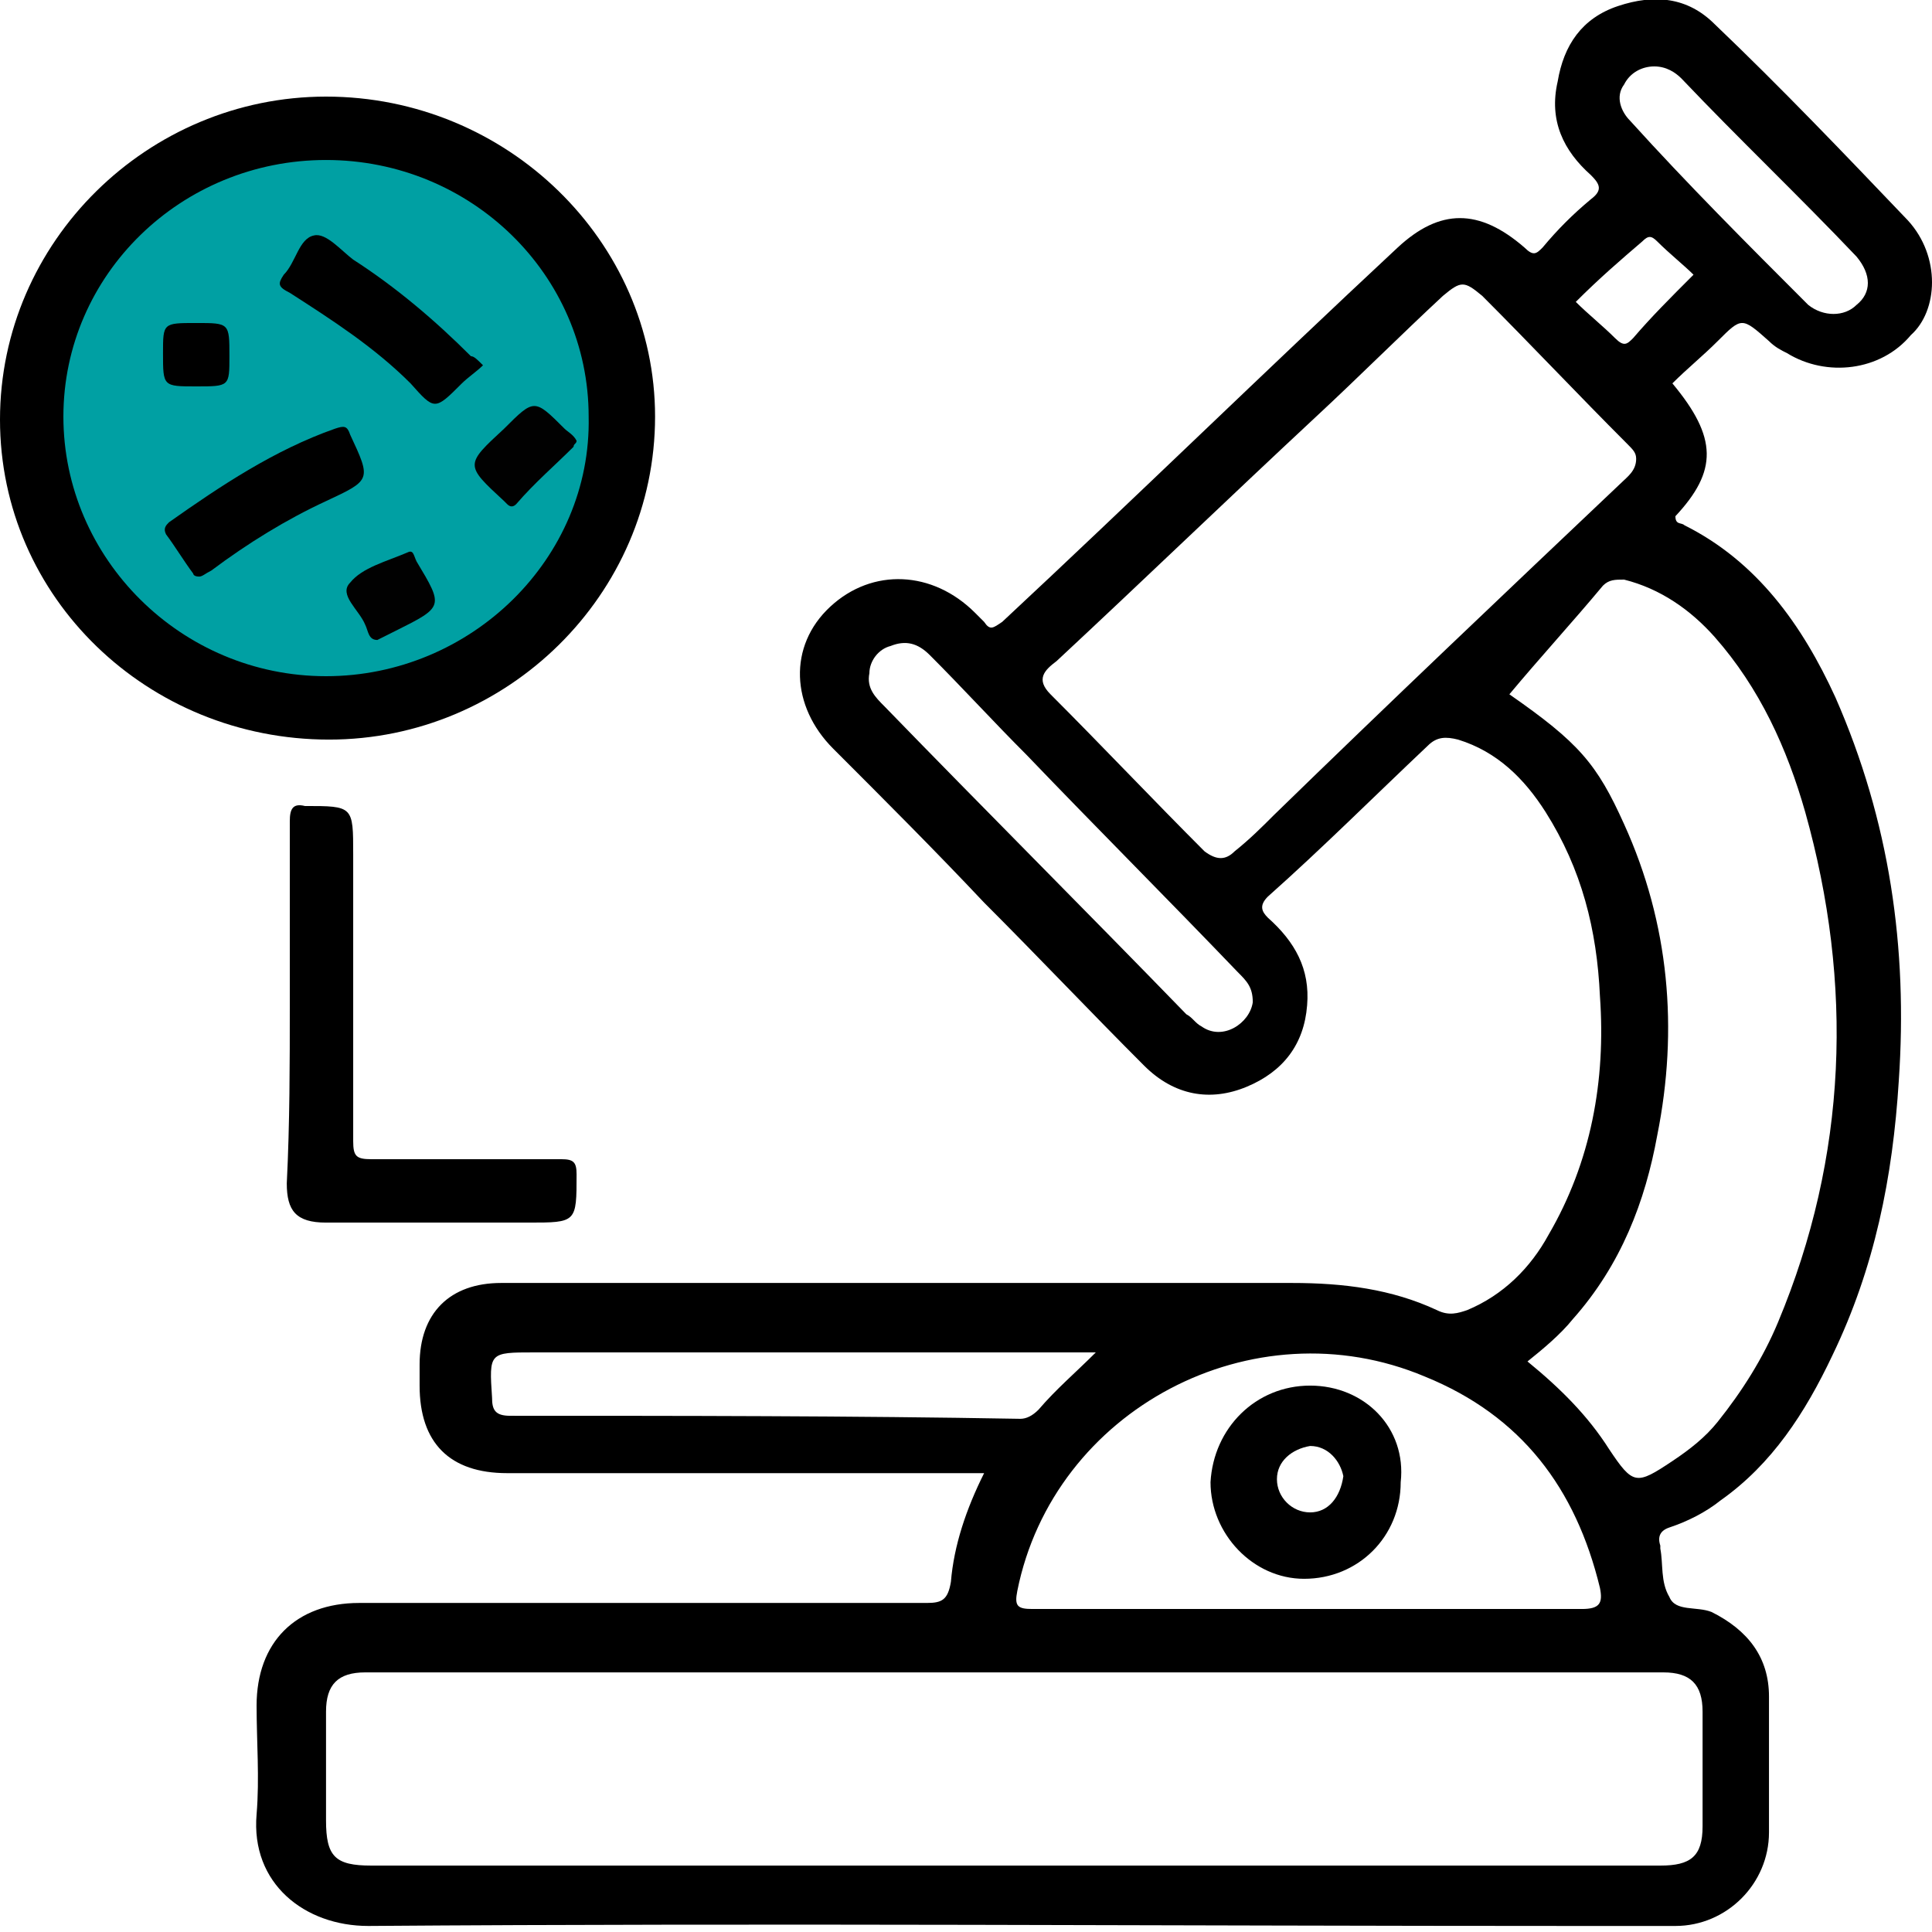
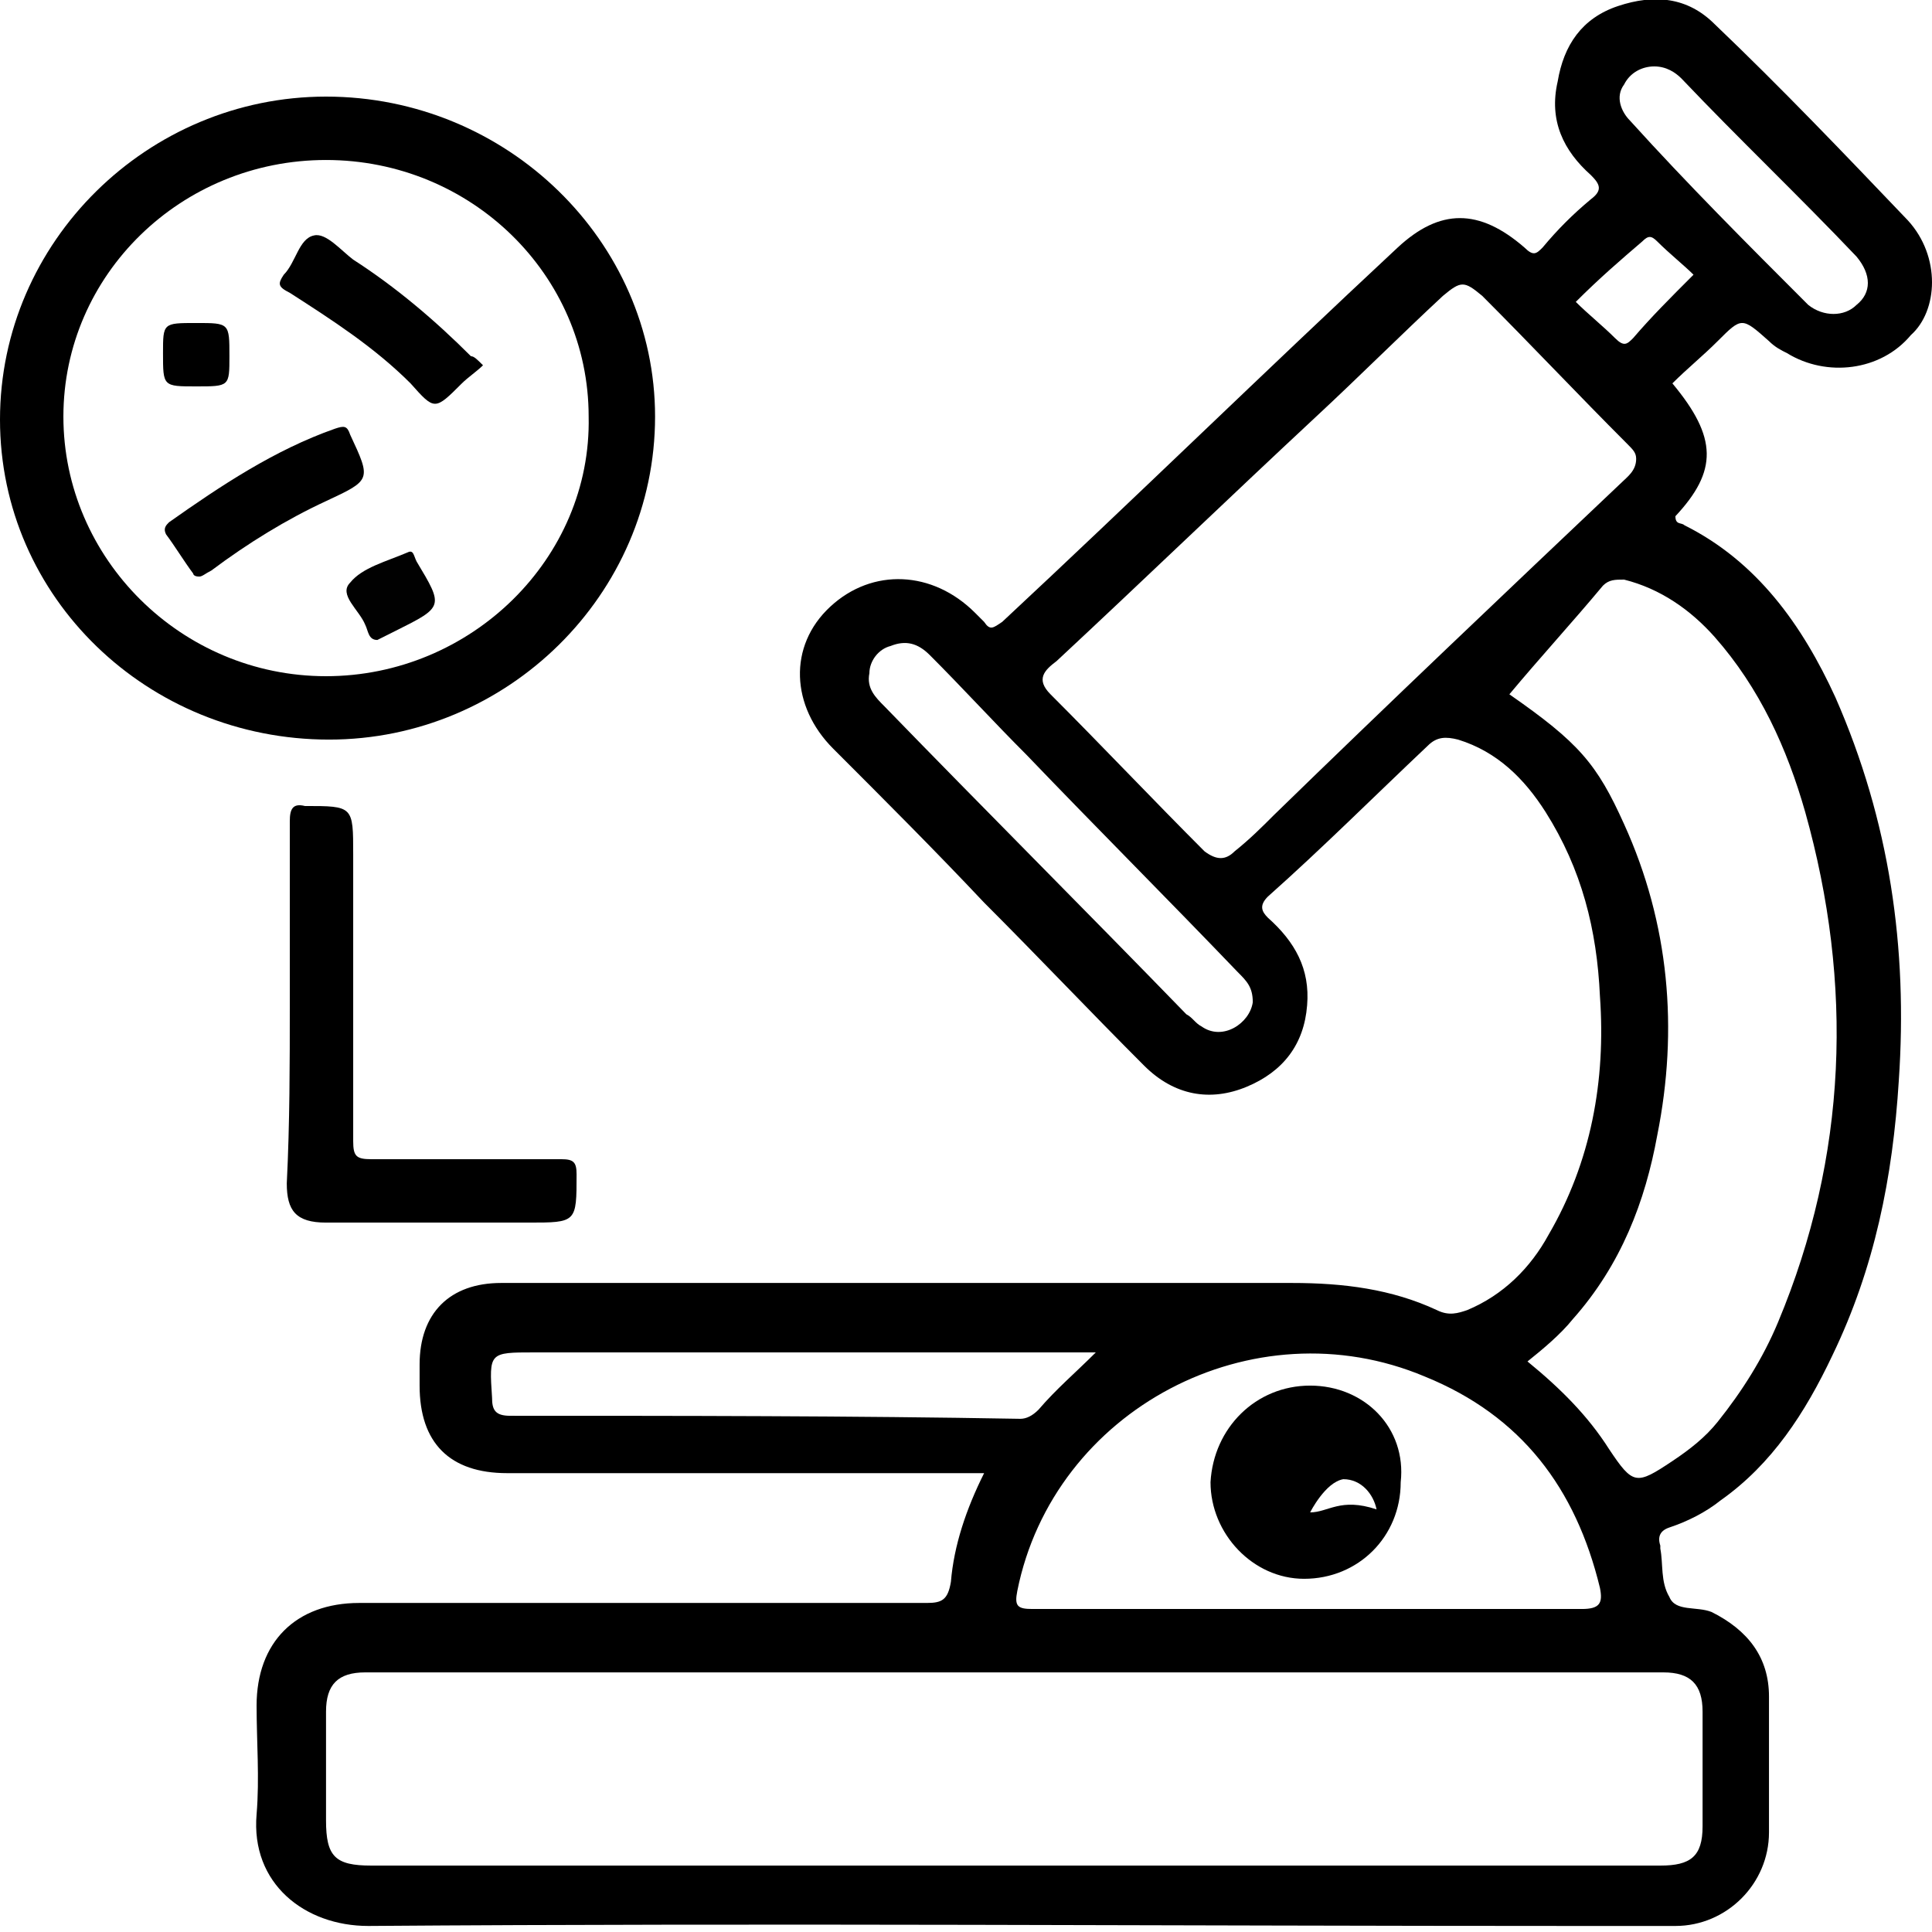
<svg xmlns="http://www.w3.org/2000/svg" version="1.1" id="Layer_1" x="0px" y="0px" viewBox="0 0 64 64" style="enable-background:new 0 0 64 64;" xml:space="preserve">
  <style type="text/css">
	.st0{fill-rule:evenodd;clip-rule:evenodd;fill:#00A0A3;}
	.st1{fill-rule:evenodd;clip-rule:evenodd;}
	.st2{fill-rule:evenodd;clip-rule:evenodd;fill:#010101;}
</style>
-   <circle class="st0" cx="11.1" cy="14.1" r="9.7" />
  <g>
    <path class="st1" d="M9.6,33.3c0-2,0-4,0-6.1c0-0.4,0.1-0.6,0.5-0.5c1.6,0,1.6,0,1.6,1.6c0,3.2,0,6.3,0,9.5c0,0.5,0.1,0.6,0.6,0.6   c2.1,0,4.2,0,6.3,0c0.4,0,0.5,0.1,0.5,0.5c0,1.6,0,1.6-1.6,1.6c-2.2,0-4.4,0-6.7,0c-1,0-1.3-0.4-1.3-1.3   C9.6,37.2,9.6,35.2,9.6,33.3z" />
    <path class="st1" d="M63.2,7.3c-2.1-2.2-4.2-4.4-6.4-6.5c-0.9-0.9-2-1-3.2-0.6s-1.8,1.3-2,2.5C51.3,4,51.8,5,52.7,5.8   c0.3,0.3,0.4,0.5,0,0.8c-0.6,0.5-1.1,1-1.6,1.6c-0.2,0.2-0.3,0.3-0.6,0c-1.5-1.3-2.8-1.3-4.2,0c-4.4,4.1-8.7,8.3-13.1,12.4   c-0.3,0.2-0.4,0.3-0.6,0c-0.1-0.1-0.2-0.2-0.3-0.3c-1.4-1.4-3.4-1.5-4.8-0.2s-1.3,3.3,0.1,4.7c1.7,1.7,3.4,3.4,5,5.1   c1.8,1.8,3.5,3.6,5.3,5.4c1,1,2.2,1.2,3.4,0.7s1.9-1.4,2-2.7c0.1-1.2-0.4-2.1-1.3-2.9c-0.2-0.2-0.3-0.4,0-0.7   c1.8-1.6,3.5-3.3,5.3-5c0.3-0.3,0.6-0.3,1-0.2c1.3,0.4,2.2,1.3,2.9,2.4c1.2,1.9,1.7,3.9,1.8,6.1c0.2,2.8-0.3,5.5-1.7,7.9   c-0.6,1.1-1.5,2-2.7,2.5c-0.3,0.1-0.6,0.2-1,0c-1.5-0.7-3.1-0.9-4.8-0.9c-4.5,0-8.9,0-13.4,0c-4.3,0-8.5,0-12.8,0   c-1.7,0-2.7,1-2.7,2.7c0,0.2,0,0.5,0,0.7c0,1.9,1,2.9,2.9,2.9c5,0,10,0,15,0c0.2,0,0.5,0,0.8,0c-0.6,1.2-1,2.4-1.1,3.6   c-0.1,0.6-0.3,0.7-0.8,0.7c-6.3,0-12.5,0-18.8,0c-2.1,0-3.4,1.3-3.4,3.4c0,1.2,0.1,2.4,0,3.6c-0.2,2.3,1.6,3.7,3.7,3.7   c13.3-0.1,26.6,0,40,0c1.1,0,2.2,0,3.3,0c1.7,0,3.1-1.4,3.1-3.1c0-1.5,0-3,0-4.5c0-1.3-0.7-2.2-1.9-2.8c-0.5-0.2-1.2,0-1.4-0.5   c-0.3-0.5-0.2-1.1-0.3-1.6v-0.1c-0.1-0.3,0-0.5,0.3-0.6c0.6-0.2,1.2-0.5,1.7-0.9c1.7-1.2,2.8-2.9,3.7-4.8c1.4-2.9,2-5.9,2.2-9.1   c0.3-4.4-0.3-8.6-2.1-12.7c-1.1-2.4-2.6-4.5-5-5.7c-0.1-0.1-0.3,0-0.3-0.3c1.4-1.5,1.4-2.6-0.1-4.4c0.5-0.5,1-0.9,1.5-1.4   c0.8-0.8,0.8-0.8,1.7,0c0.2,0.2,0.4,0.3,0.6,0.4c1.3,0.8,3.1,0.6,4.1-0.6C64.2,10.3,64.3,8.5,63.2,7.3z M39.8,34   c-0.2-0.1-0.3-0.3-0.5-0.4c-3.3-3.4-6.7-6.8-10-10.2c-0.3-0.3-0.6-0.6-0.5-1.1c0-0.4,0.3-0.8,0.7-0.9c0.5-0.2,0.9-0.1,1.3,0.3   c1.1,1.1,2.1,2.2,3.2,3.3c2.3,2.4,4.7,4.8,7,7.2c0.3,0.3,0.5,0.5,0.5,1C41.4,33.9,40.5,34.5,39.8,34z M42.2,27   c-0.4,0.4-0.8,0.8-1.3,1.2c-0.3,0.3-0.6,0.3-1,0c-1.7-1.7-3.4-3.5-5.1-5.2c-0.5-0.5-0.2-0.8,0.2-1.1c2.9-2.7,5.7-5.4,8.6-8.1   c1.4-1.3,2.8-2.7,4.2-4c0.6-0.5,0.7-0.5,1.3,0c1.6,1.6,3.2,3.3,4.8,4.9c0.2,0.2,0.3,0.3,0.3,0.5c0,0.4-0.3,0.6-0.5,0.8   C49.9,19.6,46,23.3,42.2,27z M47.2,45.6c3.2,1.3,5,3.7,5.8,7c0.1,0.5,0,0.7-0.6,0.7c-3,0-6,0-9.1,0c-3,0-6.1,0-9.1,0   c-0.5,0-0.6-0.1-0.5-0.6C34.9,46.7,41.5,43.2,47.2,45.6z M16.9,46.9c-0.5,0-0.6-0.2-0.6-0.6c-0.1-1.5-0.1-1.5,1.4-1.5   c6,0,12,0,18,0c0.2,0,0.4,0,0.6,0c-0.7,0.7-1.3,1.2-1.9,1.9C34.2,46.9,34,47,33.8,47C28.2,46.9,22.5,46.9,16.9,46.9z M55.1,55.4   c0.9,0,1.3,0.4,1.3,1.3c0,1.3,0,2.5,0,3.8c0,1-0.4,1.3-1.4,1.3c-7.2,0-14.3,0-21.5,0c-7.1,0-14.2,0-21.2,0c-1.2,0-1.5-0.3-1.5-1.5   s0-2.4,0-3.6c0-0.9,0.4-1.3,1.3-1.3C26.4,55.4,40.8,55.4,55.1,55.4z M56.8,21.1c1.5,1.7,2.4,3.7,3,5.8c1.6,5.7,1.4,11.4-0.9,16.9   c-0.5,1.2-1.2,2.3-2,3.3c-0.4,0.5-0.9,0.9-1.5,1.3c-1.2,0.8-1.3,0.8-2.1-0.4c-0.7-1.1-1.6-2-2.7-2.9c0.5-0.4,1.1-0.9,1.5-1.4   c1.6-1.8,2.4-3.9,2.8-6.1c0.7-3.5,0.4-7-1.1-10.3c-0.9-2-1.5-2.7-3.8-4.3c1-1.2,2.1-2.4,3.1-3.6c0.2-0.2,0.4-0.2,0.7-0.2   C55,19.5,56,20.2,56.8,21.1z M54.1,11.2c-0.2,0.2-0.3,0.3-0.6,0c-0.4-0.4-0.9-0.8-1.3-1.2c0.8-0.8,1.5-1.4,2.2-2   c0.2-0.2,0.3-0.2,0.5,0c0.4,0.4,0.9,0.8,1.2,1.1C55.3,9.9,54.7,10.5,54.1,11.2z M61.5,10.1c-0.4,0.4-1.1,0.4-1.6,0   c-2-2-4-4-5.9-6.1c-0.3-0.3-0.5-0.8-0.2-1.2c0.2-0.4,0.6-0.6,1-0.6s0.7,0.2,0.9,0.4c1.9,2,3.9,3.9,5.8,5.9C62,9.1,62,9.7,61.5,10.1   z" />
    <path class="st1" d="M10.8,3.2C4.9,3.2,0,8,0,13.9s4.9,10.6,10.9,10.6c5.9,0,10.8-4.8,10.8-10.7C21.7,8,16.8,3.2,10.8,3.2z    M10.8,22.4c-4.8,0-8.7-3.9-8.7-8.6S6,5.3,10.8,5.3s8.7,3.8,8.7,8.5C19.6,18.5,15.6,22.4,10.8,22.4z" />
    <path class="st1" d="M6.6,19.1c-0.2,0-0.2-0.1-0.2-0.1c-0.3-0.4-0.6-0.9-0.9-1.3c-0.1-0.2,0-0.3,0.1-0.4c1.7-1.2,3.5-2.4,5.5-3.1   c0.3-0.1,0.4-0.1,0.5,0.2c0.7,1.5,0.7,1.5-0.8,2.2C9.5,17.2,8.2,18,7,18.9C6.8,19,6.7,19.1,6.6,19.1z" />
    <path class="st1" d="M16,12.1c-0.2,0.2-0.5,0.4-0.7,0.6c-0.9,0.9-0.9,0.9-1.7,0c-1.2-1.2-2.6-2.1-4-3C9.2,9.5,9.2,9.4,9.4,9.1   c0.4-0.4,0.5-1.2,1-1.3c0.4-0.1,0.9,0.5,1.3,0.8c1.4,0.9,2.7,2,3.9,3.2C15.7,11.8,15.8,11.9,16,12.1z" />
-     <path class="st2" d="M19.1,14.6c0,0.1-0.1,0.1-0.1,0.2c-0.6,0.6-1.3,1.2-1.9,1.9c-0.1,0.1-0.2,0.1-0.3,0l-0.1-0.1   c-1.3-1.2-1.3-1.2,0-2.4c1-1,1-1,2,0C18.8,14.3,19,14.4,19.1,14.6z" />
    <path class="st2" d="M12.5,21.2c-0.3,0-0.3-0.3-0.4-0.5c-0.2-0.5-0.9-1-0.5-1.4c0.4-0.5,1.2-0.7,1.9-1c0.2-0.1,0.2,0.1,0.3,0.3   c0.9,1.5,0.9,1.5-0.7,2.3C12.9,21,12.7,21.1,12.5,21.2z" />
    <path class="st1" d="M6.5,12.8c-1.1,0-1.1,0-1.1-1.1c0-1,0-1,1.1-1s1.1,0,1.1,1.1C7.6,12.8,7.6,12.8,6.5,12.8z" />
-     <path class="st1" d="M43.4,45.9c-1.8,0-3.2,1.4-3.3,3.2c0,1.7,1.4,3.2,3.1,3.2c1.8,0,3.2-1.4,3.2-3.2   C46.6,47.3,45.2,45.9,43.4,45.9z M43.4,50.1c-0.6,0-1.1-0.5-1.1-1.1s0.5-1,1.1-1.1c0.6,0,1,0.5,1.1,1C44.4,49.6,44,50.1,43.4,50.1z   " />
+     <path class="st1" d="M43.4,45.9c-1.8,0-3.2,1.4-3.3,3.2c0,1.7,1.4,3.2,3.1,3.2c1.8,0,3.2-1.4,3.2-3.2   C46.6,47.3,45.2,45.9,43.4,45.9z M43.4,50.1s0.5-1,1.1-1.1c0.6,0,1,0.5,1.1,1C44.4,49.6,44,50.1,43.4,50.1z   " />
  </g>
</svg>